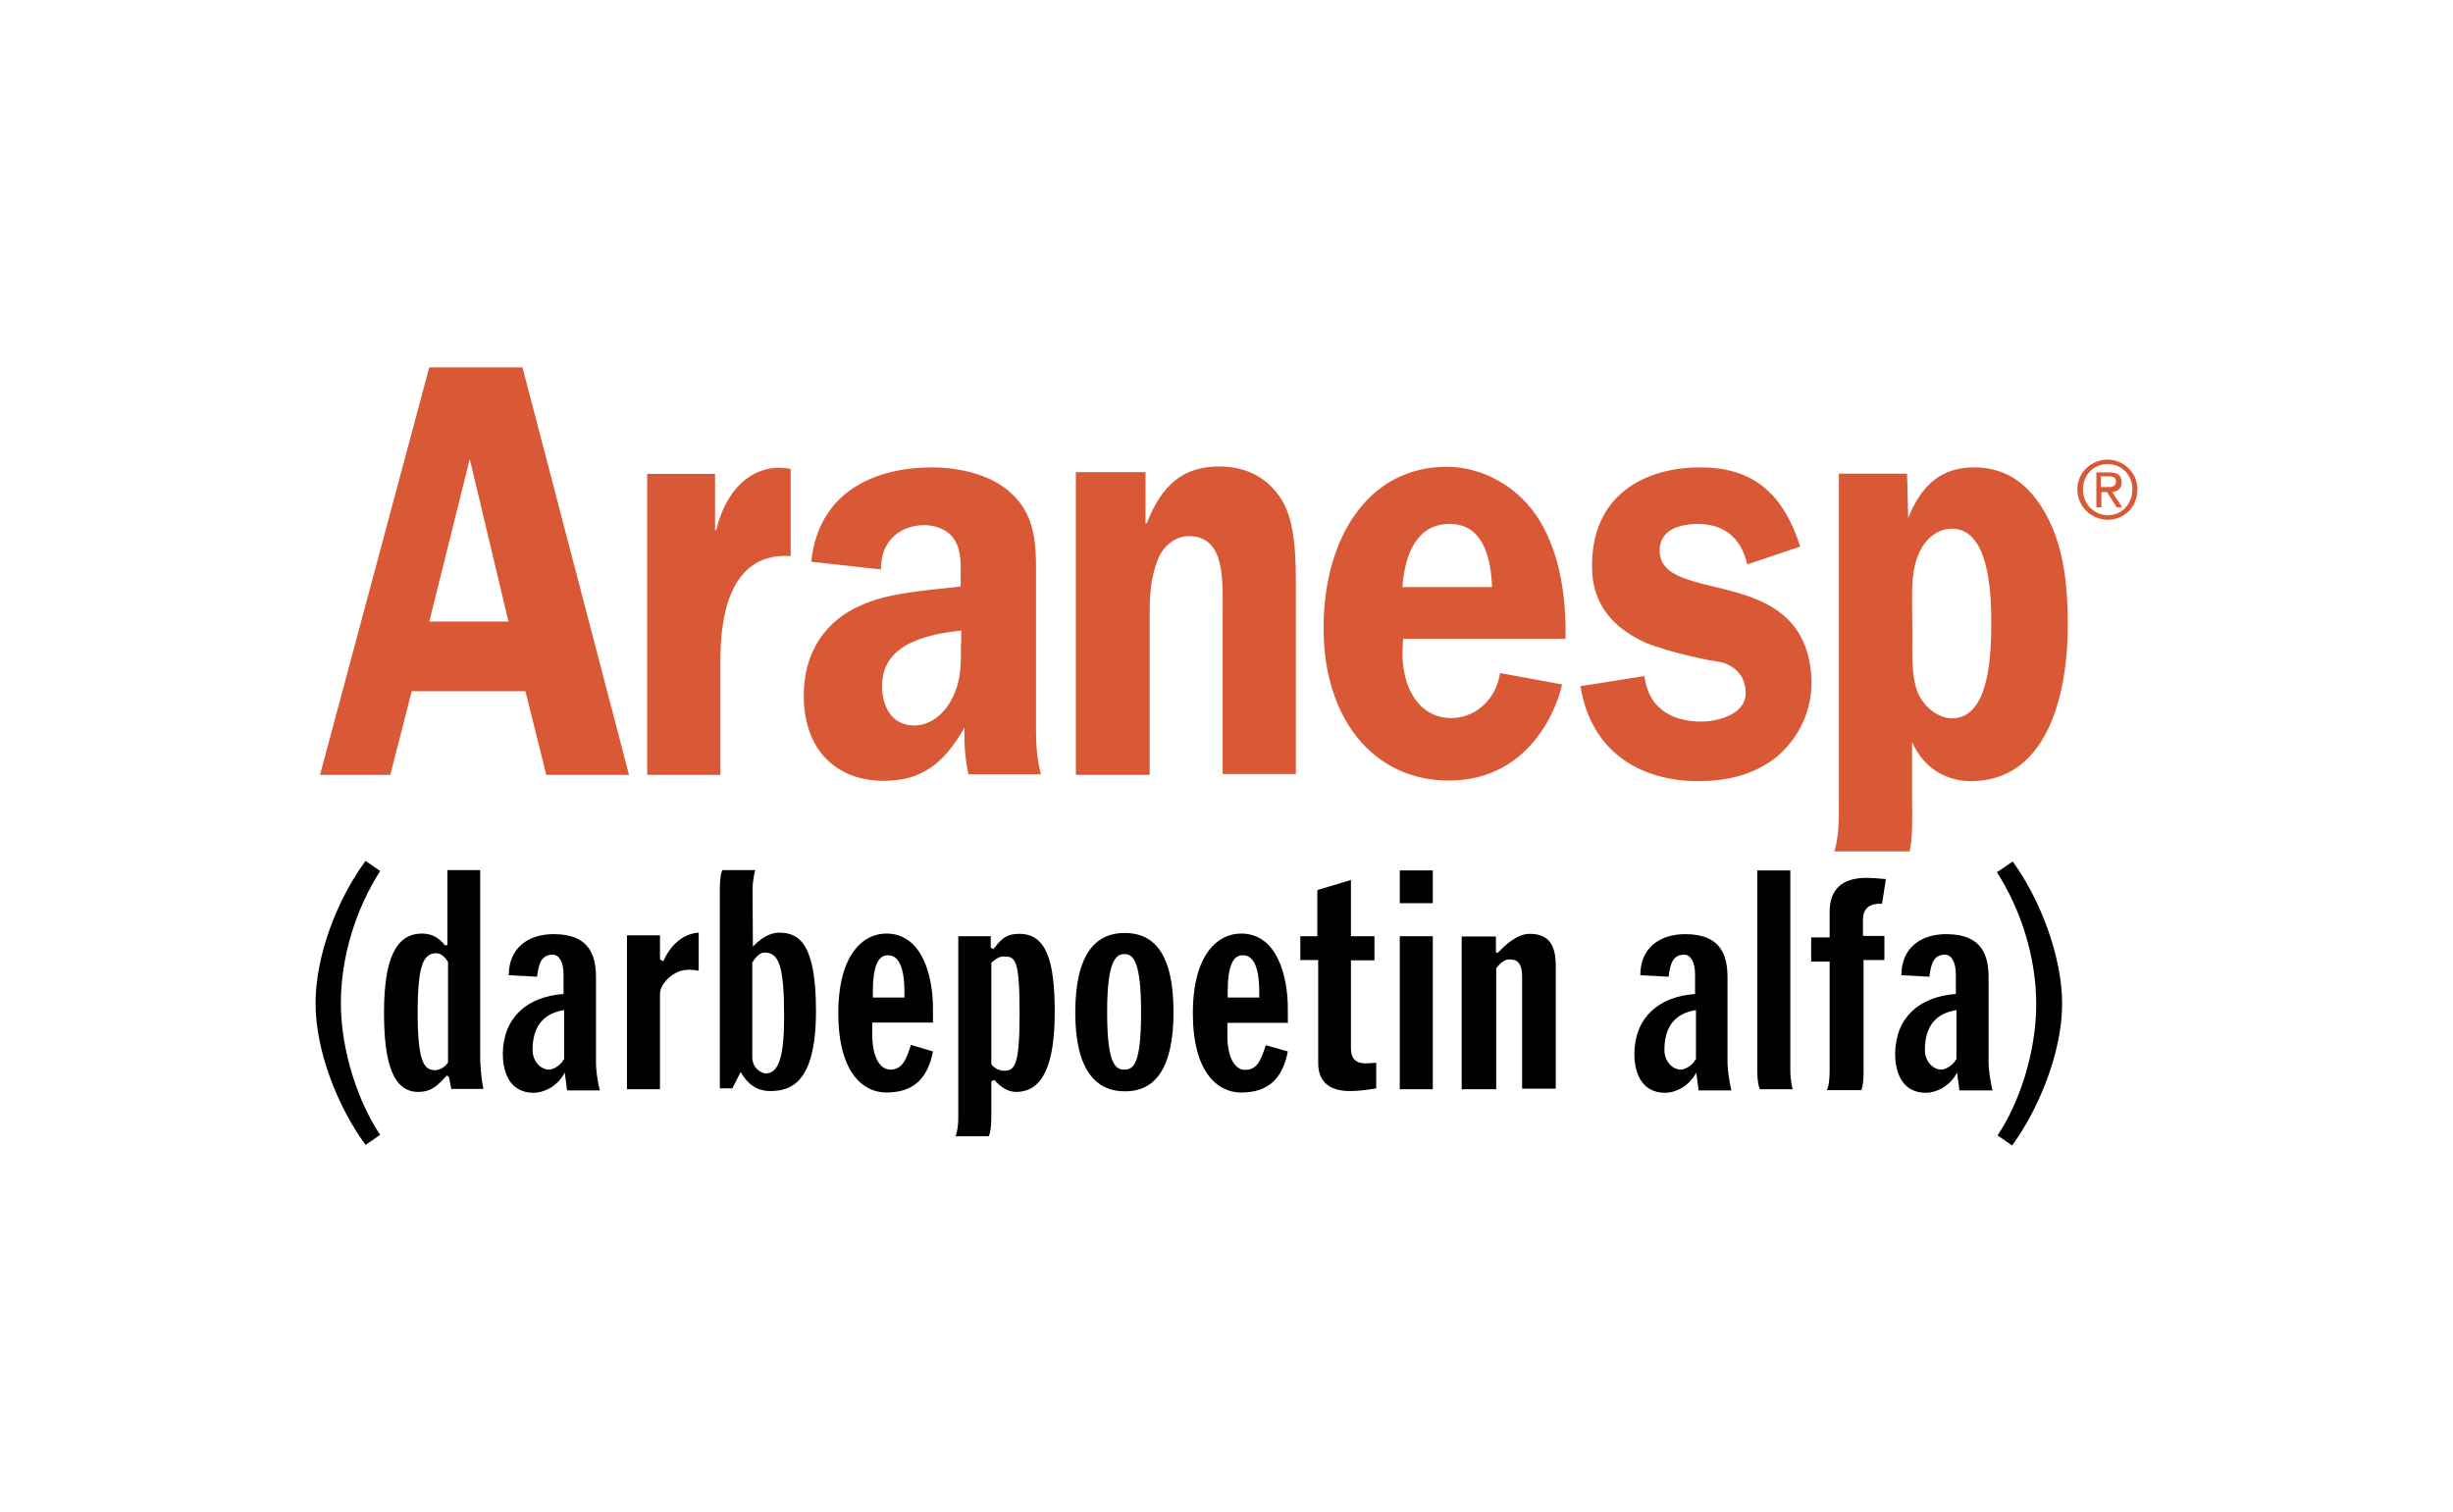
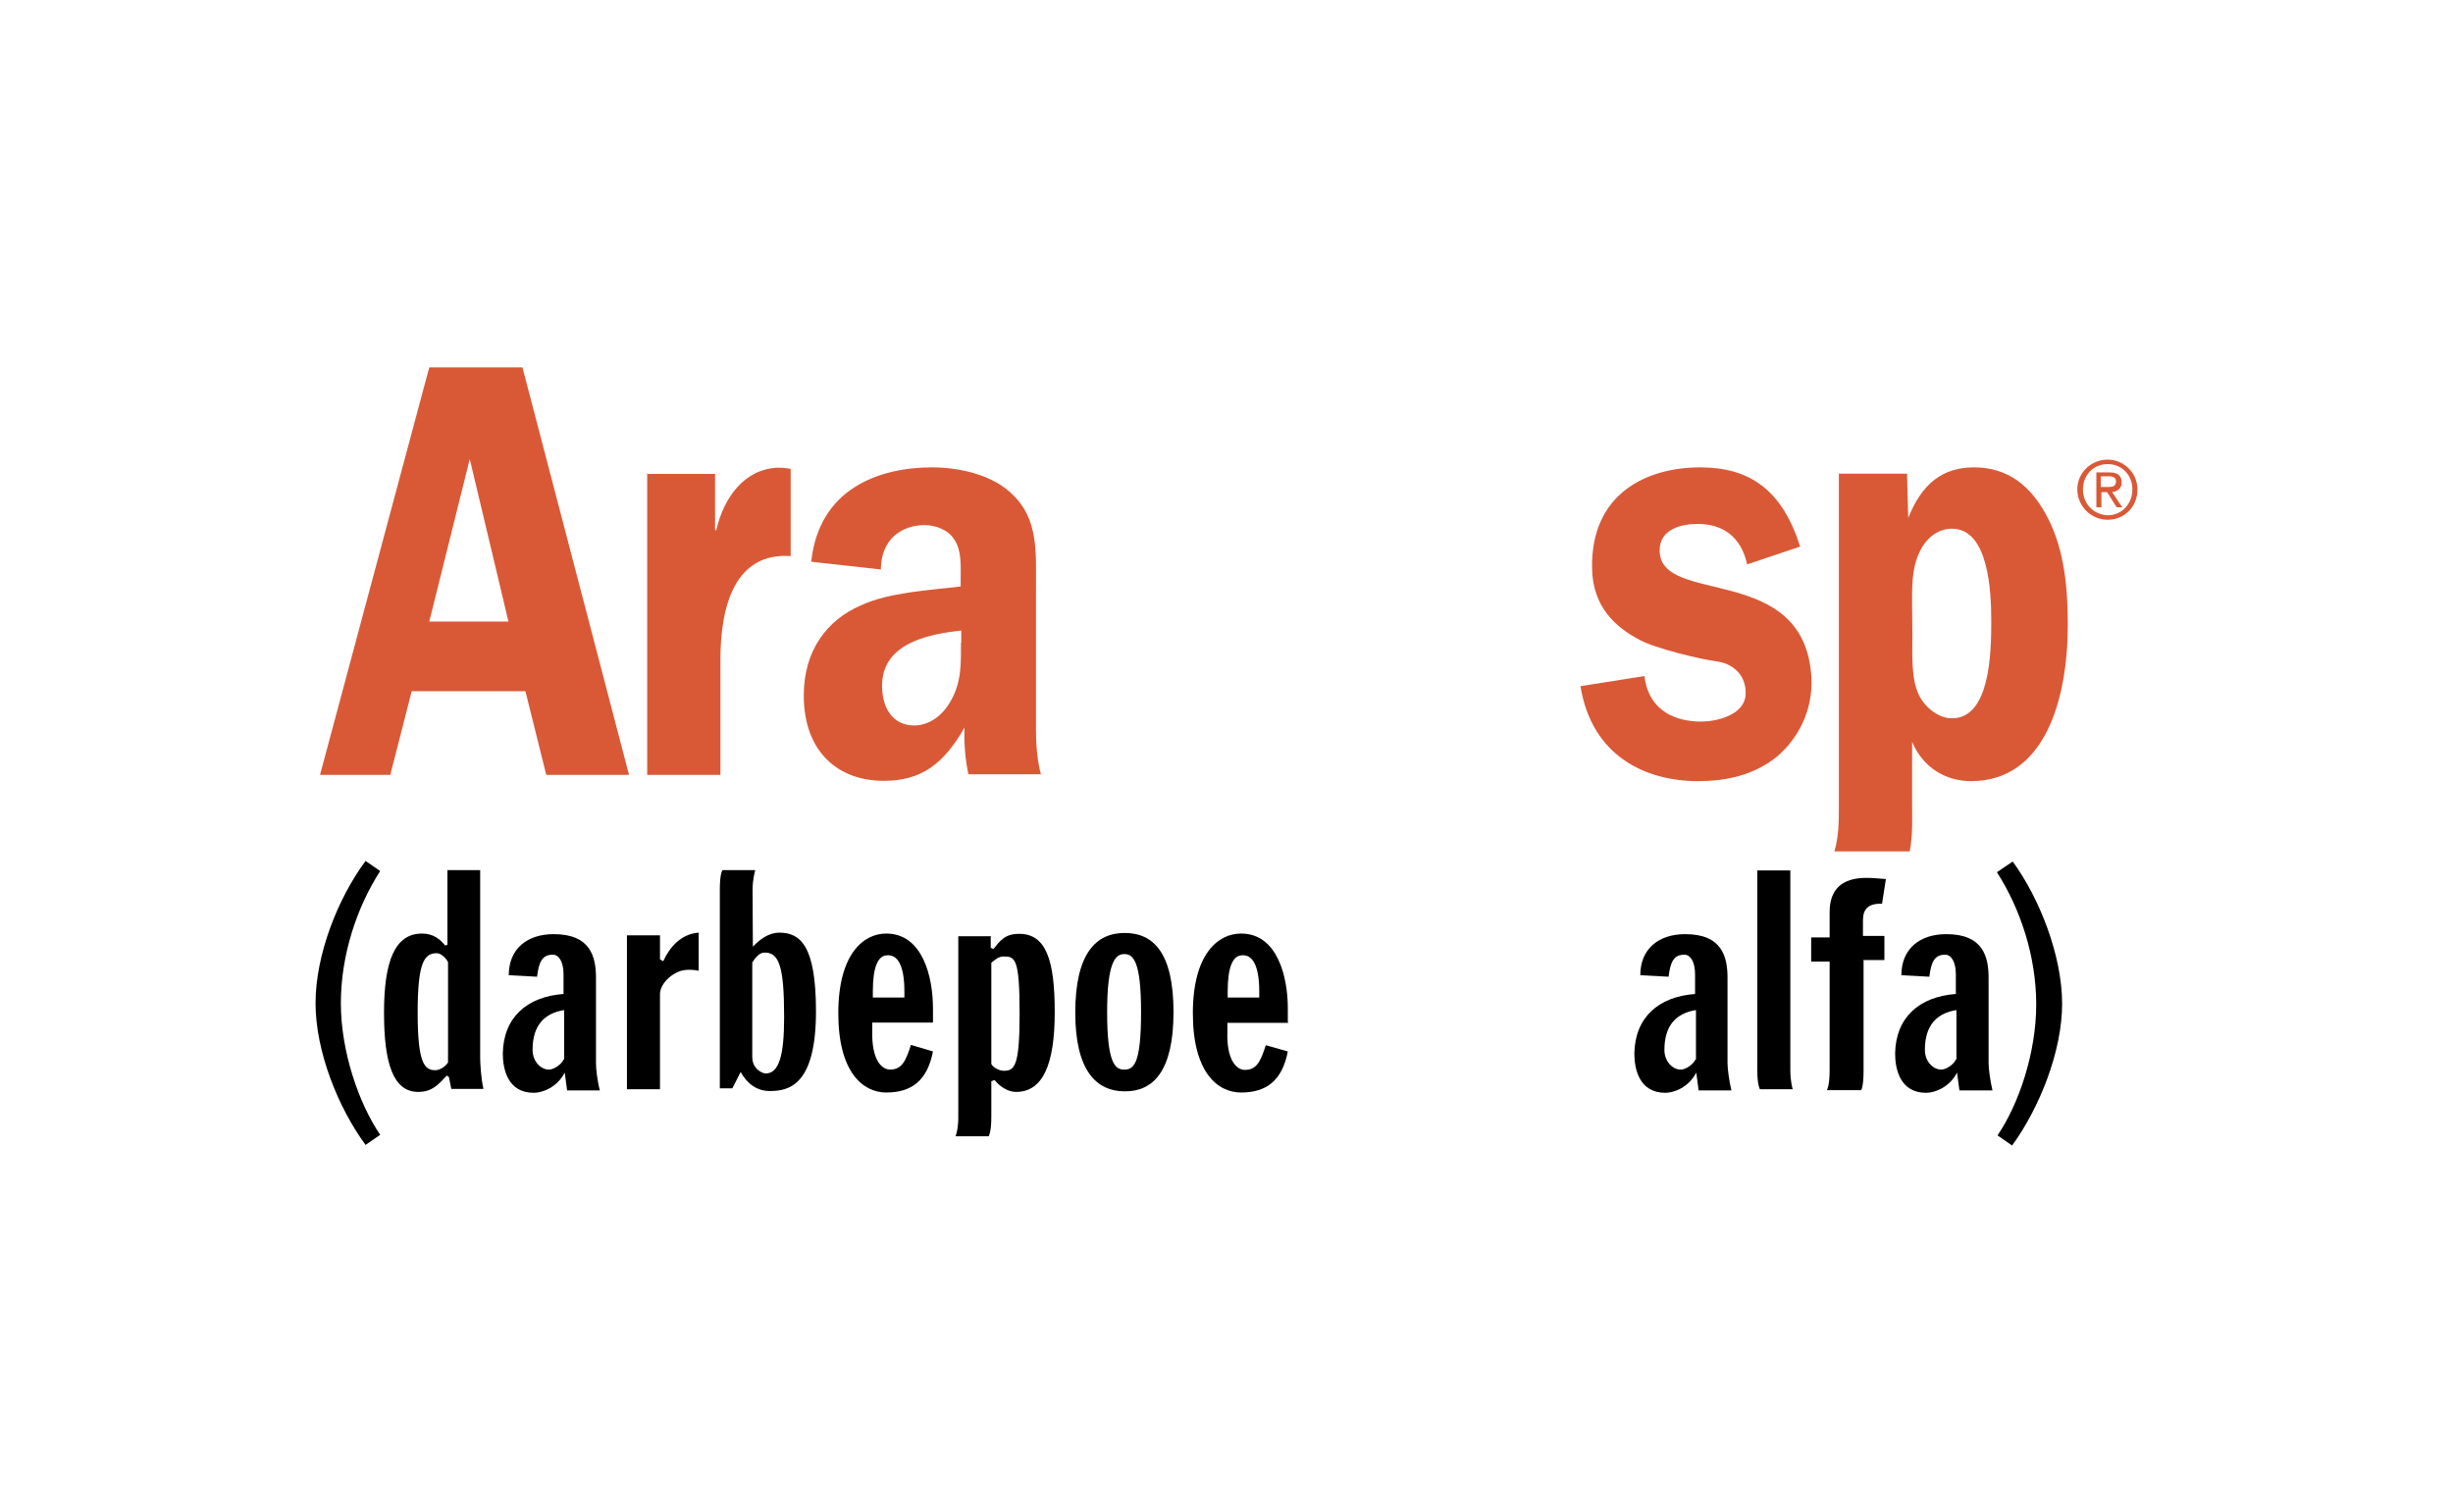
<svg xmlns="http://www.w3.org/2000/svg" version="1.1" id="Layer_1" x="0px" y="0px" viewBox="-106 142 824 508" enable-background="new -106 142 824 508" xml:space="preserve">
  <g>
    <path fill="#D95936" d="M111.4,300.9v101.4H136v-38.7c0-18.1,4.9-36.1,23.6-34.8v-29.3c0,0-2.1-0.4-4.2-0.4   c-11.5,0.4-18.3,10.2-20.8,21h-0.4v-18.9h-22.7V300.9z" />
    <path fill="#D95936" d="M243.7,402.3c-1.3-4.9-1.7-10-1.7-15.1v-47.4c0-12.1,0.9-23.4-7.9-31.7c-6.8-6.8-18.3-9.1-27-9.1   c-17.9,0-38,7.2-40.6,31.7l23.4,2.6c0-10,6.8-14.9,14.7-14.9c3.6,0,7.9,1.5,10,4.9c2.5,3.8,2.1,8.9,2.1,13.4v2.3   c-10.4,1.3-24,1.9-33.6,6.4c-11.3,4.9-19.1,15.1-19.1,30.2c0,19.1,11.7,28.7,26.8,28.7c12.8,0,20.2-5.7,27.2-17.9   c-0.2,5.1,0.2,10.6,1.3,15.7h24.4V402.3z M216.8,357.9c0,7.2,0.2,13.2-3.4,19.5c-2.8,5.1-7.4,8.3-12.3,8.3   c-6.8,0-10.8-5.3-10.8-13.4c0-14.9,17.2-17.4,26.6-18.5V357.9L216.8,357.9z" />
-     <path fill="#D95936" d="M255.6,402.3h24.6v-54.4c0-6.4,0.4-12.1,2.8-18.1c1.9-4.7,6-7.7,10.4-7.7c12.3,0,11.3,15.1,11.3,25.5v54.4   h24.6v-62.5c0-9.1,0-21.9-4.7-29.5c-5.1-8.3-13-11.3-21-11.3c-12.3,0-19.3,6.2-24.4,19.1h-0.4v-17.2h-23.4v101.6H255.6z" />
    <path fill="#D95936" d="M498.7,325.6c-6-18.9-16.8-26.6-33.6-26.6c-18.1,0-36.8,8.9-36.3,34c0.2,12.8,7.9,19.8,16.1,24   c5.1,2.8,20,6.4,25.9,7.2c4.5,0.6,9.6,3.8,9.6,10.6c0,7.6-10.2,9.6-14.9,9.6c-7.9,0-17.6-3-19.1-15.3l-21.5,3.4   c3.8,23.4,21.7,31.9,39.5,31.9c9.3,0,18.7-1.9,26.6-8.3c7.2-6.2,11.9-15.5,11.5-26.1c-1.9-39.5-51-24.2-51-43.1   c0-7.4,7.7-8.9,12.8-8.9c8.1,0,14.5,4,16.6,13.6L498.7,325.6L498.7,325.6z" />
    <path fill="#D95936" d="M69.5,265.4H38.2L1.5,402.3h23.6l7.2-28.1h38.2l7,28.1h27.8L69.5,265.4L69.5,265.4z M38.2,350.8l13.6-54.6   l13,54.6H38.2L38.2,350.8z" />
-     <path fill="#D95936" d="M419.9,356.6c0.2-13.8-1.7-28.1-8.7-39.7c-7-11.5-19.3-18.1-31.2-18.1c-26.6,0-41.4,24.2-41.4,54.2   c0,30.2,16.6,51.2,42.1,51.2c28.9,0,37.2-27.6,38-32.3l-20.8-3.8c-1.5,9.4-8.7,15.1-16.4,15.1c-10.6,0-16.4-9.8-16.4-21.7l0.2-4.9   H419.9L419.9,356.6z M365.1,339.2c0.8-11.5,5.1-21.2,15.9-21.2c10.6,0,13.8,10.2,14.2,21.2H365.1L365.1,339.2z" />
    <path fill="#D95936" d="M536.3,411.2v-20c3.8,8.9,11.5,13.2,19.8,13.2c24.9,0,32.5-27.6,32.5-52.5c0-12.3-1.1-24.6-6.4-35.3   c-5.7-11.5-13.8-17.6-25.1-17.6c-10.8,0-17.6,5.7-22.1,17l-0.4-14.9h-22.9v111.6c0,5.1,0,10.2-1.5,15.3h25.3   C536.6,422.7,536.3,416.3,536.3,411.2L536.3,411.2z M536.3,345.5c0-5.9-0.2-12.1,2.3-17.6c2.1-4.9,6.2-8.3,11.1-8.3   c12.3,0,13.2,21,13.2,31.2c0,10.4-0.4,32.5-13.2,32.5c-4.2,0-8.7-3.2-11-7.6c-2.8-5.5-2.3-14.2-2.3-20.6L536.3,345.5L536.3,345.5z" />
    <path d="M519.8,464.5h7.2v-8.1h-7.2v-5.3c0-3.6,1.7-5.7,6.4-5.5l1.3-8.3c-2.1-0.2-4.7-0.4-6.6-0.4c-8.3,0-12.3,4-12.3,11.5v8.5   h-6.2v8.1h6.2v36.6c0,5.1-0.9,6.6-0.9,6.6h11.5c0,0,0.8-1.1,0.8-6.4v-37.2H519.8z" />
    <path d="M454.5,470.1c0.6-4.9,1.7-7.4,5.3-7.4c2.1,0,3.6,2.5,3.6,6.6v6.6c-12.3,0.9-20.2,7.9-20.4,20c0,5.3,1.7,13.2,10.4,13.2   c3,0,7.9-1.9,10.4-6.8l0.8,6h11c-0.8-3.4-1.3-7.4-1.3-9.1v-28.7c0-7.2-1.9-14.7-14.2-14.7c-8.9,0-15.1,4.9-15.1,13.8L454.5,470.1   L454.5,470.1z M463.5,497.9c-0.4,1.3-3,3.4-4.9,3.4c-2.8,0-5.5-2.8-5.5-6.6c0-8.1,3.8-12.3,10.6-13.4v16.6H463.5z" />
    <path d="M542.1,470.1c0.6-4.9,1.7-7.4,5.3-7.4c2.1,0,3.6,2.5,3.6,6.6v6.6c-12.3,0.9-20.2,7.9-20.4,20c0,5.3,1.7,13.2,10.4,13.2   c3,0,7.9-1.9,10.4-6.8l0.8,6h11.1c-0.8-3.4-1.3-7.4-1.3-9.1v-28.7c0-7.2-1.9-14.7-14.2-14.7c-8.9,0-15.1,4.9-15.1,13.8L542.1,470.1   L542.1,470.1z M551,497.9c-0.4,1.3-3,3.4-4.9,3.4c-2.8,0-5.5-2.8-5.5-6.6c0-8.1,3.8-12.3,10.6-13.4v16.6H551z" />
    <path d="M74.4,470.1c0.6-4.9,1.7-7.4,5.3-7.4c2.1,0,3.6,2.5,3.6,6.6v6.6c-12.3,0.9-20.2,7.9-20.4,20c0,5.3,1.7,13.2,10.4,13.2   c3,0,7.9-1.9,10.4-6.8l0.8,6h11c-0.9-3.4-1.3-7.4-1.3-9.1v-28.7c0-7.2-1.9-14.7-14.2-14.7c-8.9,0-15.1,4.9-15.1,13.8L74.4,470.1   L74.4,470.1z M83.3,497.9c-0.4,1.3-3,3.4-4.9,3.4c-2.8,0-5.5-2.8-5.5-6.6c0-8.1,3.8-12.3,10.6-13.4v16.6H83.3z" />
    <path d="M326.6,485.4v-4.7c0-10.4-3.4-25.1-15.7-25.1c-7.7,0-16.2,6.8-16.2,26.8c0,19.8,8.3,26.6,16.2,26.6c8.5,0,13.8-4,15.7-13.8   l-7.4-2.1c-1.7,5.3-3,8.3-7,8.3c-2.8,0-6.2-3.2-5.9-12.8v-3h20.4V485.4z M306.4,477.1v-2.1c0-8.1,1.7-12.1,4.9-12.1   c3.2-0.2,5.7,3,5.7,12.1v2.1H306.4L306.4,477.1z" />
    <path d="M207.4,485.4v-4.7c0-10.4-3.4-25.1-15.7-25.1c-7.6,0-16.1,6.8-16.1,26.8c0,19.8,8.3,26.6,16.1,26.6c8.5,0,13.8-4,15.7-13.8   L200,493c-1.7,5.3-3,8.3-7,8.3c-2.8,0-6.2-3.2-6-12.8v-3h20.4V485.4z M187.2,477.1v-2.1c0-8.1,1.7-12.1,4.9-12.1   c3.2-0.2,5.7,3,5.7,12.1v2.1H187.2L187.2,477.1z" />
    <path d="M146.8,440.9c0-3.6,0.9-6.6,0.9-6.6h-11c0,0-0.9,0.9-0.9,6.6v66.7h4.2l2.8-5.5c2.1,3.8,5.3,6.4,9.8,6.4   c6.4,0,15.5-1.9,15.5-26.8c0-22.1-5.3-26.4-12.3-26.4c-3.6,0-6.6,2.3-8.9,4.7L146.8,440.9L146.8,440.9z M146.8,465.2   c0.6-1.1,2.3-3.2,3.8-3.2c5.1-0.2,6.8,4.5,6.8,21.7c0,12.8-1.7,18.9-6.2,18.9c-1.1,0-4.5-1.5-4.5-5.5V465.2L146.8,465.2z" />
    <path d="M227,456.5h-11.1v61.2c0,3.6-0.9,6-0.9,6h11.1c0,0,0.9-1.3,0.9-6.4v-12.1l1.1-0.4c1.5,1.9,4.2,4,7.2,4   c9.1,0,13-9.4,13-26.8c0-17.2-2.8-26.3-11.9-26.3c-4.9,0-6.4,2.3-8.7,5.1l-0.9-0.4v-3.8H227z M236.5,482.6   c0,17.6-1.7,19.1-5.3,19.1c-1.7,0-3.8-1.3-4.2-2.3v-34c0.8-0.6,2.3-2.1,4-2.1C235,463.3,236.5,463.7,236.5,482.6L236.5,482.6z" />
    <path d="M277.3,482c0,17.6-2.5,19.3-5.7,19.3c-3,0-5.7-2.1-5.7-19.3c0-16.8,2.8-19.5,5.7-19.5C274.8,462.4,277.3,465.2,277.3,482   L277.3,482z M288.2,482c0-20-6.8-26.6-16.4-26.6s-16.6,6.8-16.6,26.8c0,19.3,7,26.4,16.6,26.4C281.3,508.7,288.2,501.9,288.2,482   L288.2,482z" />
-     <path d="M331.1,464.5h5.7v34.6c0,7.2,4.9,9.4,10.6,9.4c2.5,0,4.7-0.2,8.9-0.9V499c-0.8,0-1.7,0.2-3.2,0.2c-5.1,0.2-5.3-3.4-5.3-5.1   v-29.5h7.9v-8.1h-7.9v-18.9l-11.3,3.4v15.5h-5.7v8.1H331.1z" />
-     <path d="M364.2,507.9h11.1v-51.4h-11.1V507.9L364.2,507.9z M364.2,445.4h11.1v-11h-11.1V445.4L364.2,445.4z" />
-     <path d="M385.3,507.9h11.3v-40.6c0.8-1.1,2.5-3,4.2-3c2.3,0,4.5,0.4,4.5,6v37.4h11.3v-41.4c0-7-2.5-10.6-8.7-10.6   c-4.2,0-7.9,3.4-10.8,6.4l-0.6-0.2v-5.3H385v51.4H385.3z" />
    <path d="M484.3,501.5c0,5.1,0.9,6.4,0.9,6.4h11c0,0-0.8-2.5-0.8-6.4v-67.1h-11.1V501.5L484.3,501.5z" />
    <path d="M570.1,431.4c9.1,12.5,16.6,31.7,16.6,47.8s-7.7,35.1-16.8,47.6l-4.9-3.4c7.2-10.6,13-27.8,13-44   c0-16.1-5.3-32.1-13.2-44.4L570.1,431.4L570.1,431.4z" />
    <path d="M104.6,507.9h11.1V476c0-3.8,4.5-7.6,8.1-8.1c1.1-0.2,3.2-0.2,4.9,0.2v-12.8c-5.9,0.4-9.8,4.9-11.9,9.6l-1.1-0.6v-8.1   h-11.1V507.9L104.6,507.9z" />
    <path d="M44.8,503.8l0.8,4h10.8c-0.8-3.4-1.1-8.7-1.1-10.4v-63.1h-11v25.1l-0.8,0.2c-1.5-1.9-3.8-4-7.7-4   c-9.1,0-12.8,9.1-12.8,26.6c0,16.8,3,26.6,11.5,26.6c4.9,0,7-2.8,9.6-5.5L44.8,503.8L44.8,503.8z M44.4,499   c-0.6,1.1-2.5,2.5-4.2,2.5c-3.6,0-5.9-2.3-5.9-19.3c0-16.6,2.1-20,6.4-20c1.7,0,3.4,2.1,3.8,3V499L44.4,499z" />
    <path d="M16.8,431.2C7.4,443.9,0,462.8,0,479s7.6,35.1,16.8,47.6l4.9-3.4c-7.2-10.6-13.2-28-13.2-44.2c0-16.1,5.3-32.1,13.2-44.4   L16.8,431.2L16.8,431.2z" />
    <path fill="#D95936" d="M591.8,306.4c0,5.7,4.7,10.2,10.2,10.2c5.5,0,10-4.2,10-10.2c0-5.7-4.7-10-10-10   C596.5,296.4,591.8,300.7,591.8,306.4L591.8,306.4z M593.7,306.4c0-4.9,3.6-8.5,8.3-8.5c4.7,0,8.3,3.6,8.3,8.5   c0,4.9-3.6,8.7-8.3,8.7C597.3,314.9,593.7,311.3,593.7,306.4L593.7,306.4z M598,312.4h1.9v-5.1h1.9l3.2,5.1h1.9l-3.4-5.1   c1.7-0.2,3.2-1.1,3.2-3.2c0-2.3-1.3-3.4-4-3.4h-4.5v11.7H598z M599.9,302h2.3c1.3,0,2.6,0.2,2.6,1.7c0,1.9-1.5,1.9-3.2,1.9h-1.9   V302H599.9z" />
  </g>
</svg>